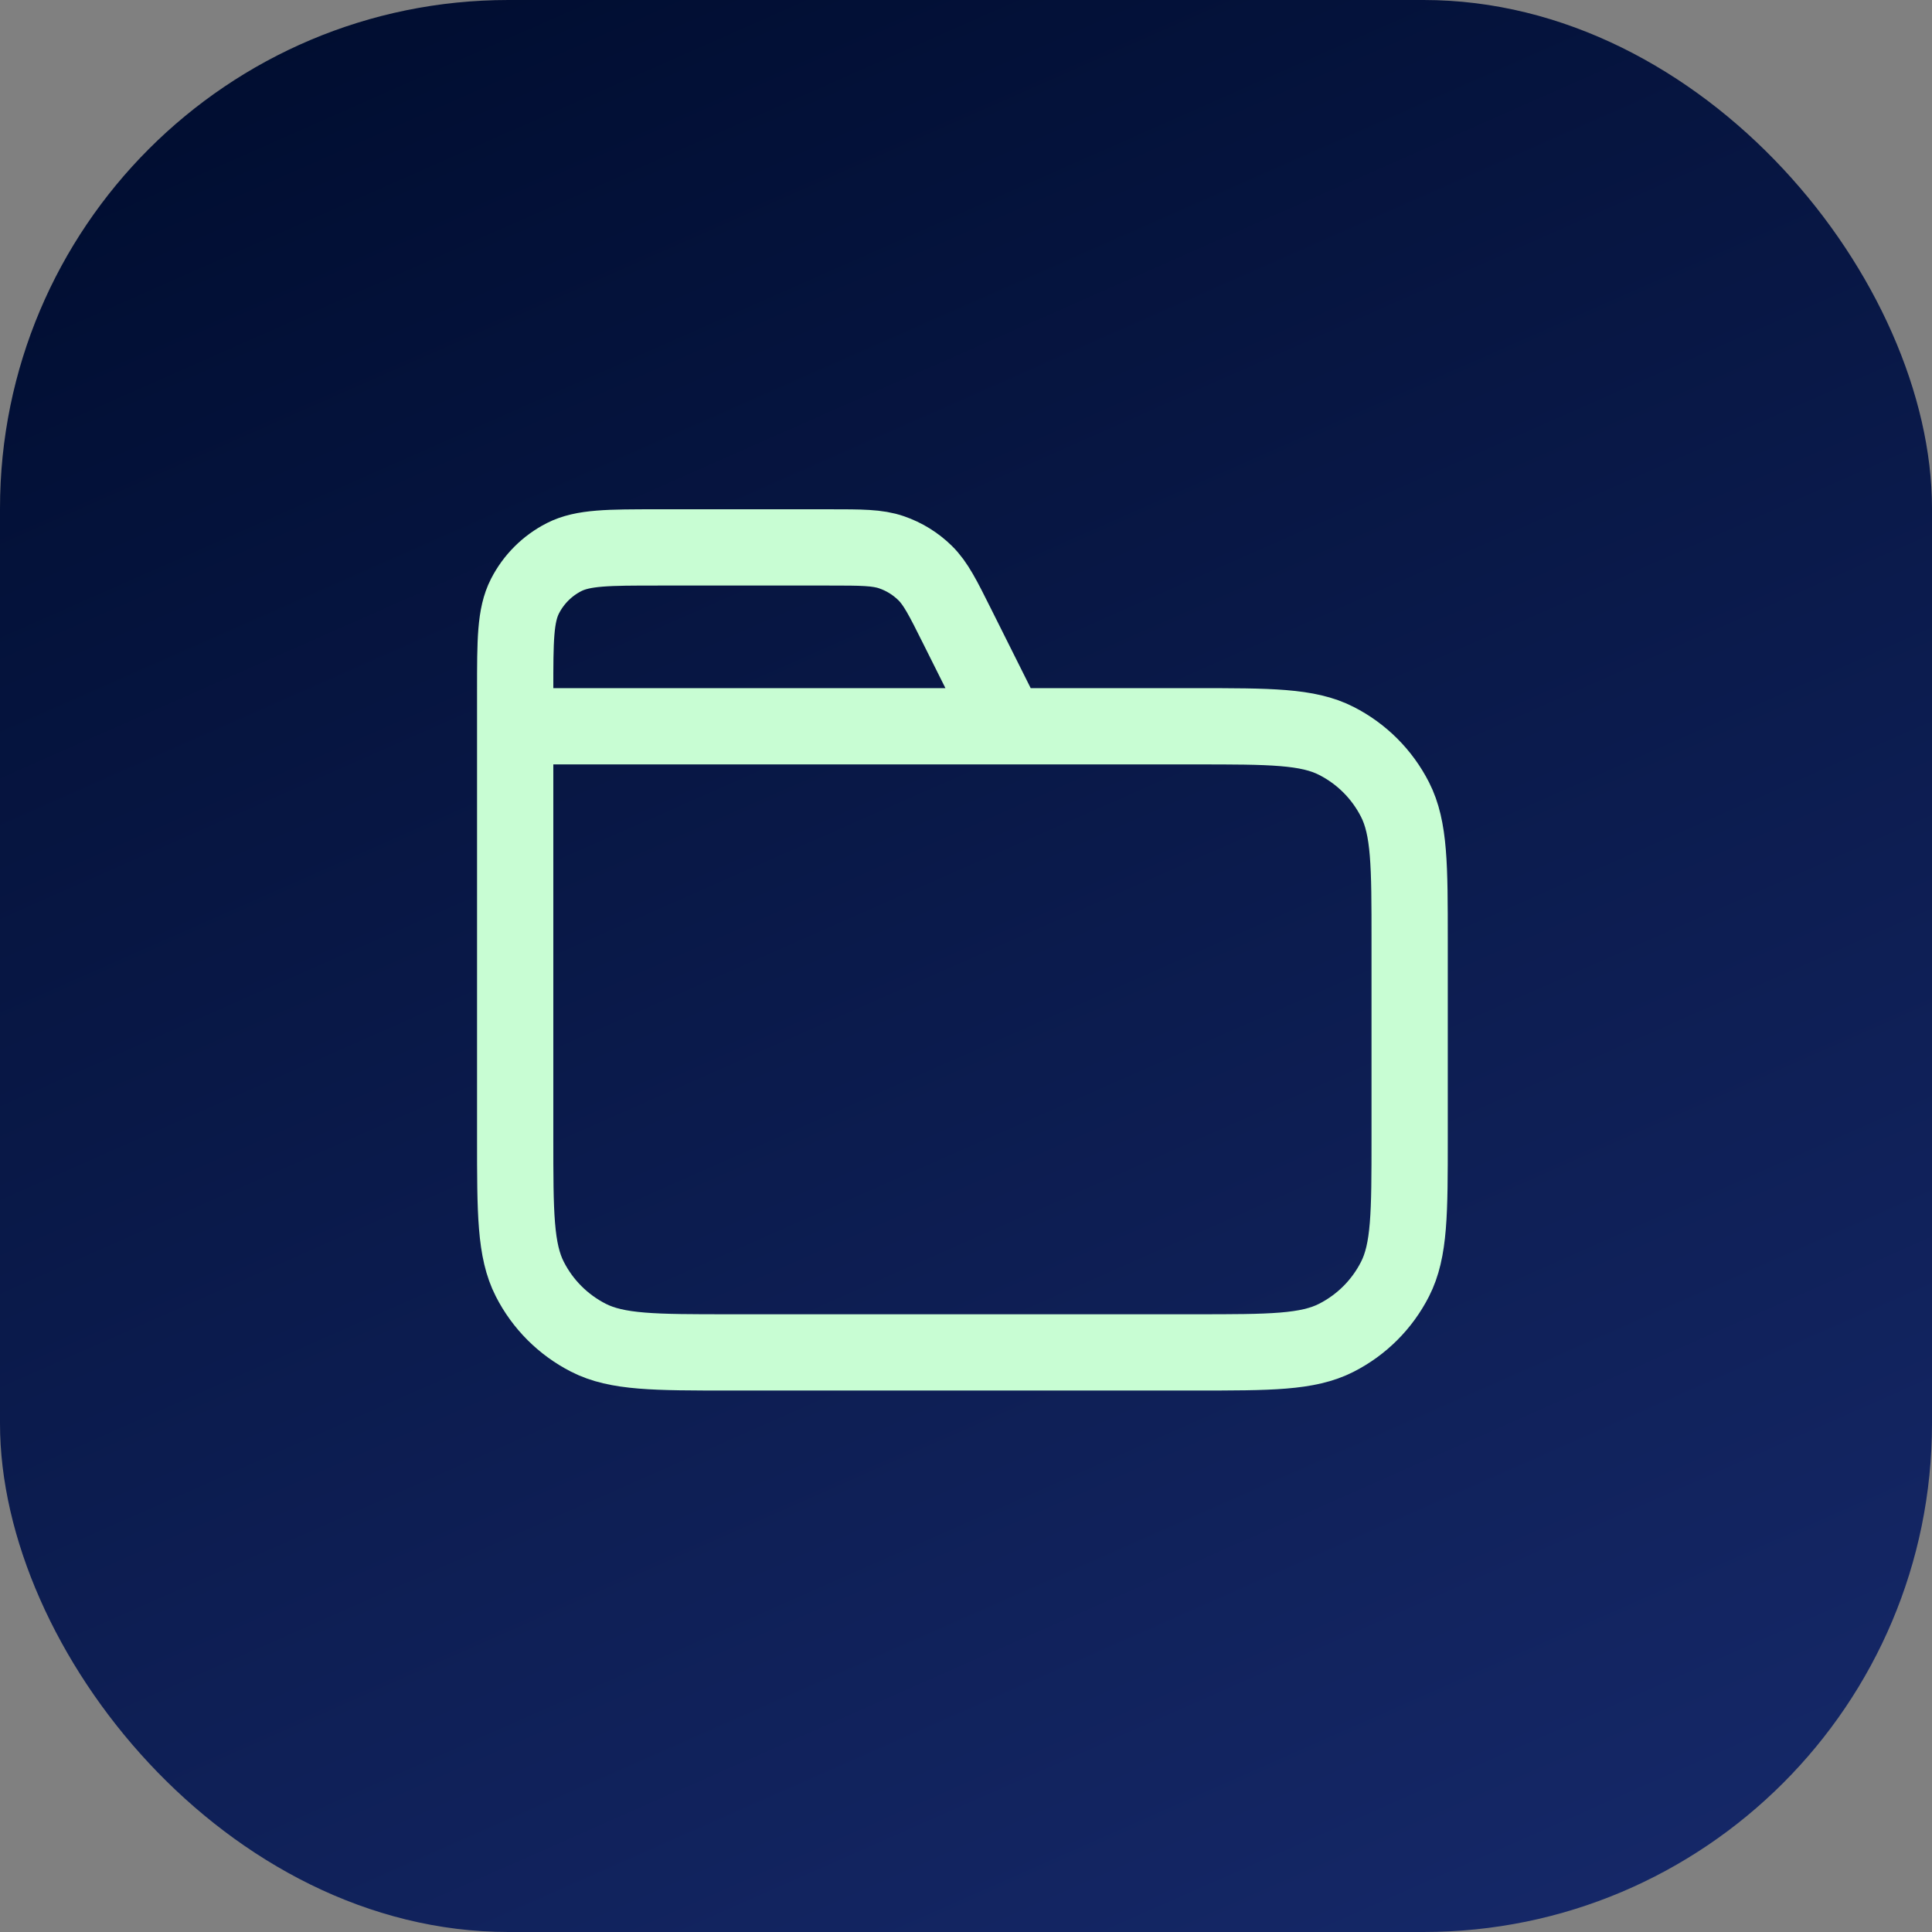
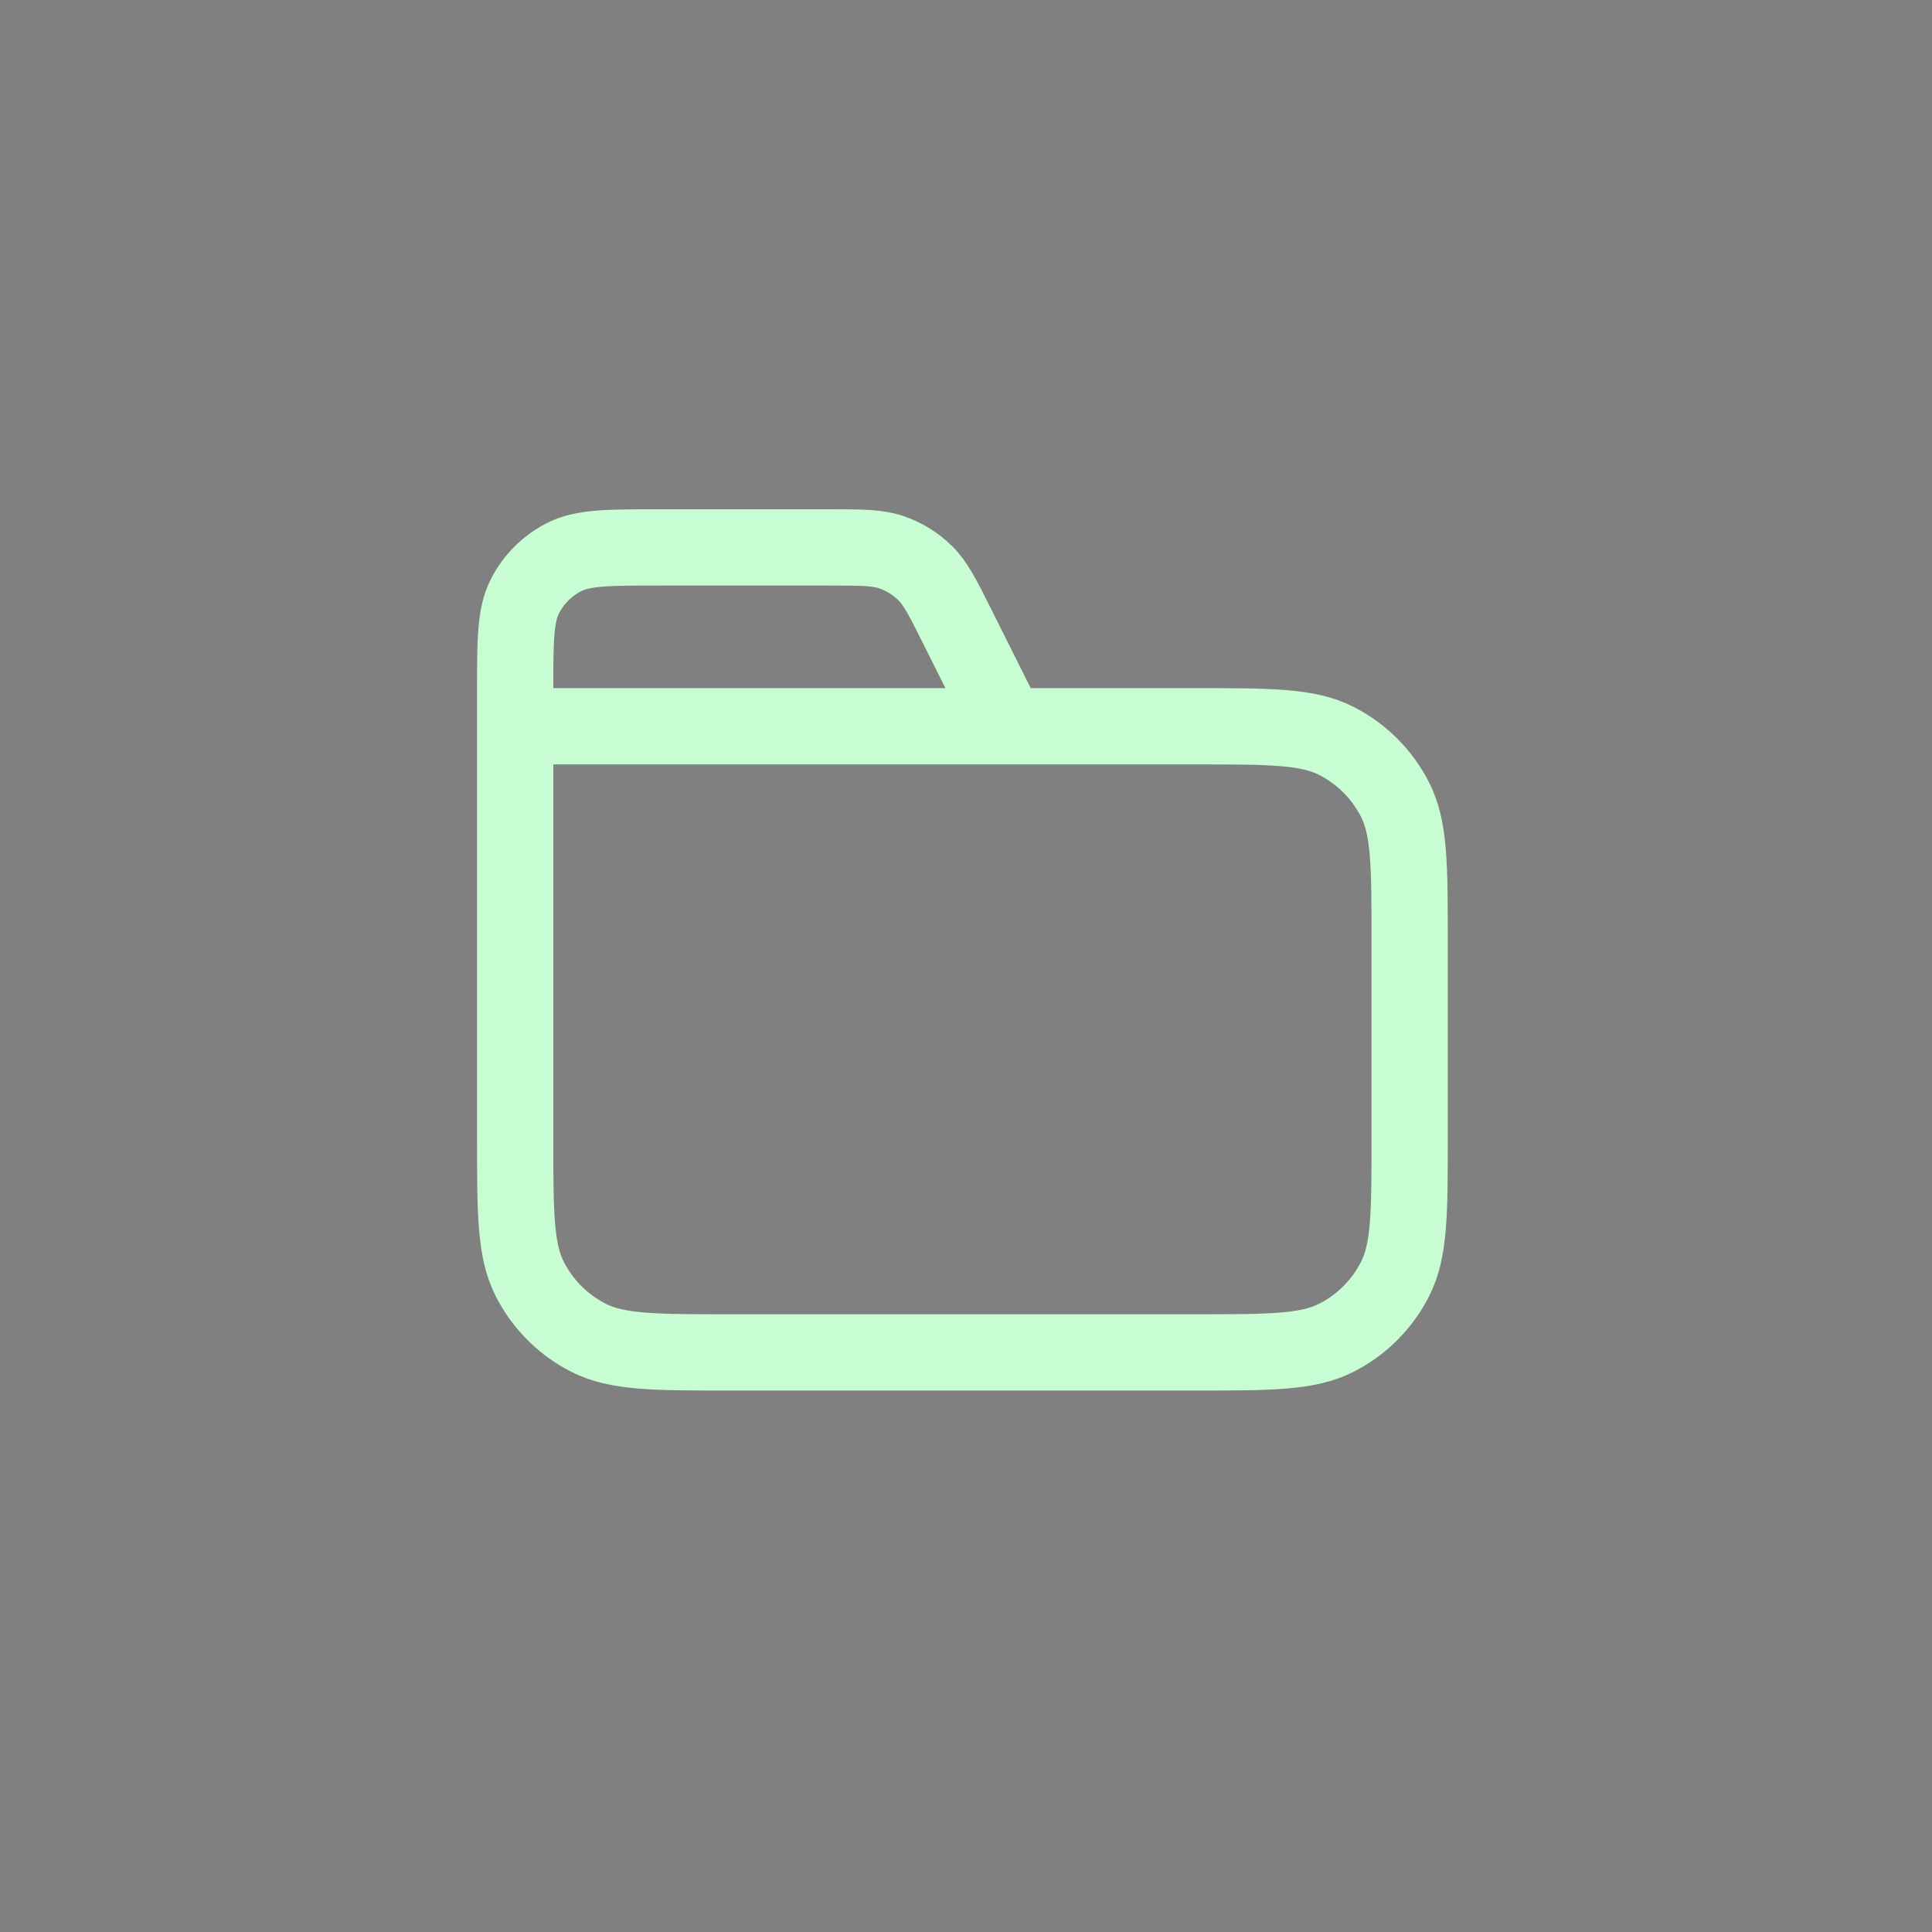
<svg xmlns="http://www.w3.org/2000/svg" width="38" height="38" viewBox="0 0 38 38" fill="none">
  <rect x="0" y="0" width="38" height="38" fill="#808080" stroke="none" />
-   <rect width="38" height="38" rx="10" fill="url(#paint0_linear_12805_46320)" />
-   <path d="M19.809 14.285L18.828 12.323C18.546 11.758 18.404 11.475 18.194 11.269C18.007 11.086 17.783 10.948 17.536 10.863C17.258 10.767 16.942 10.767 16.31 10.767H12.948C11.963 10.767 11.47 10.767 11.094 10.958C10.763 11.127 10.494 11.396 10.325 11.727C10.133 12.104 10.133 12.596 10.133 13.581V14.285M10.133 14.285H23.504C24.982 14.285 25.721 14.285 26.285 14.573C26.782 14.826 27.185 15.229 27.438 15.726C27.726 16.291 27.726 17.029 27.726 18.507V22.378C27.726 23.856 27.726 24.595 27.438 25.159C27.185 25.656 26.782 26.059 26.285 26.312C25.721 26.6 24.982 26.6 23.504 26.6H14.355C12.878 26.6 12.139 26.6 11.574 26.312C11.078 26.059 10.674 25.656 10.421 25.159C10.133 24.595 10.133 23.856 10.133 22.378V14.285Z" stroke="#C8FDD3" stroke-width="1.5" stroke-linecap="round" stroke-linejoin="round" />
+   <path d="M19.809 14.285L18.828 12.323C18.546 11.758 18.404 11.475 18.194 11.269C18.007 11.086 17.783 10.948 17.536 10.863C17.258 10.767 16.942 10.767 16.31 10.767H12.948C11.963 10.767 11.47 10.767 11.094 10.958C10.763 11.127 10.494 11.396 10.325 11.727C10.133 12.104 10.133 12.596 10.133 13.581V14.285M10.133 14.285H23.504C24.982 14.285 25.721 14.285 26.285 14.573C26.782 14.826 27.185 15.229 27.438 15.726C27.726 16.291 27.726 17.029 27.726 18.507V22.378C27.726 23.856 27.726 24.595 27.438 25.159C27.185 25.656 26.782 26.059 26.285 26.312C25.721 26.6 24.982 26.6 23.504 26.6H14.355C12.878 26.6 12.139 26.6 11.574 26.312C11.078 26.059 10.674 25.656 10.421 25.159C10.133 24.595 10.133 23.856 10.133 22.378Z" stroke="#C8FDD3" stroke-width="1.5" stroke-linecap="round" stroke-linejoin="round" />
  <defs>
    <linearGradient id="paint0_linear_12805_46320" x1="1.733" y1="1.646" x2="20.812" y2="44.815" gradientUnits="userSpaceOnUse">
      <stop stop-color="#000D30" />
      <stop offset="1" stop-color="#16296A" />
    </linearGradient>
  </defs>
</svg>